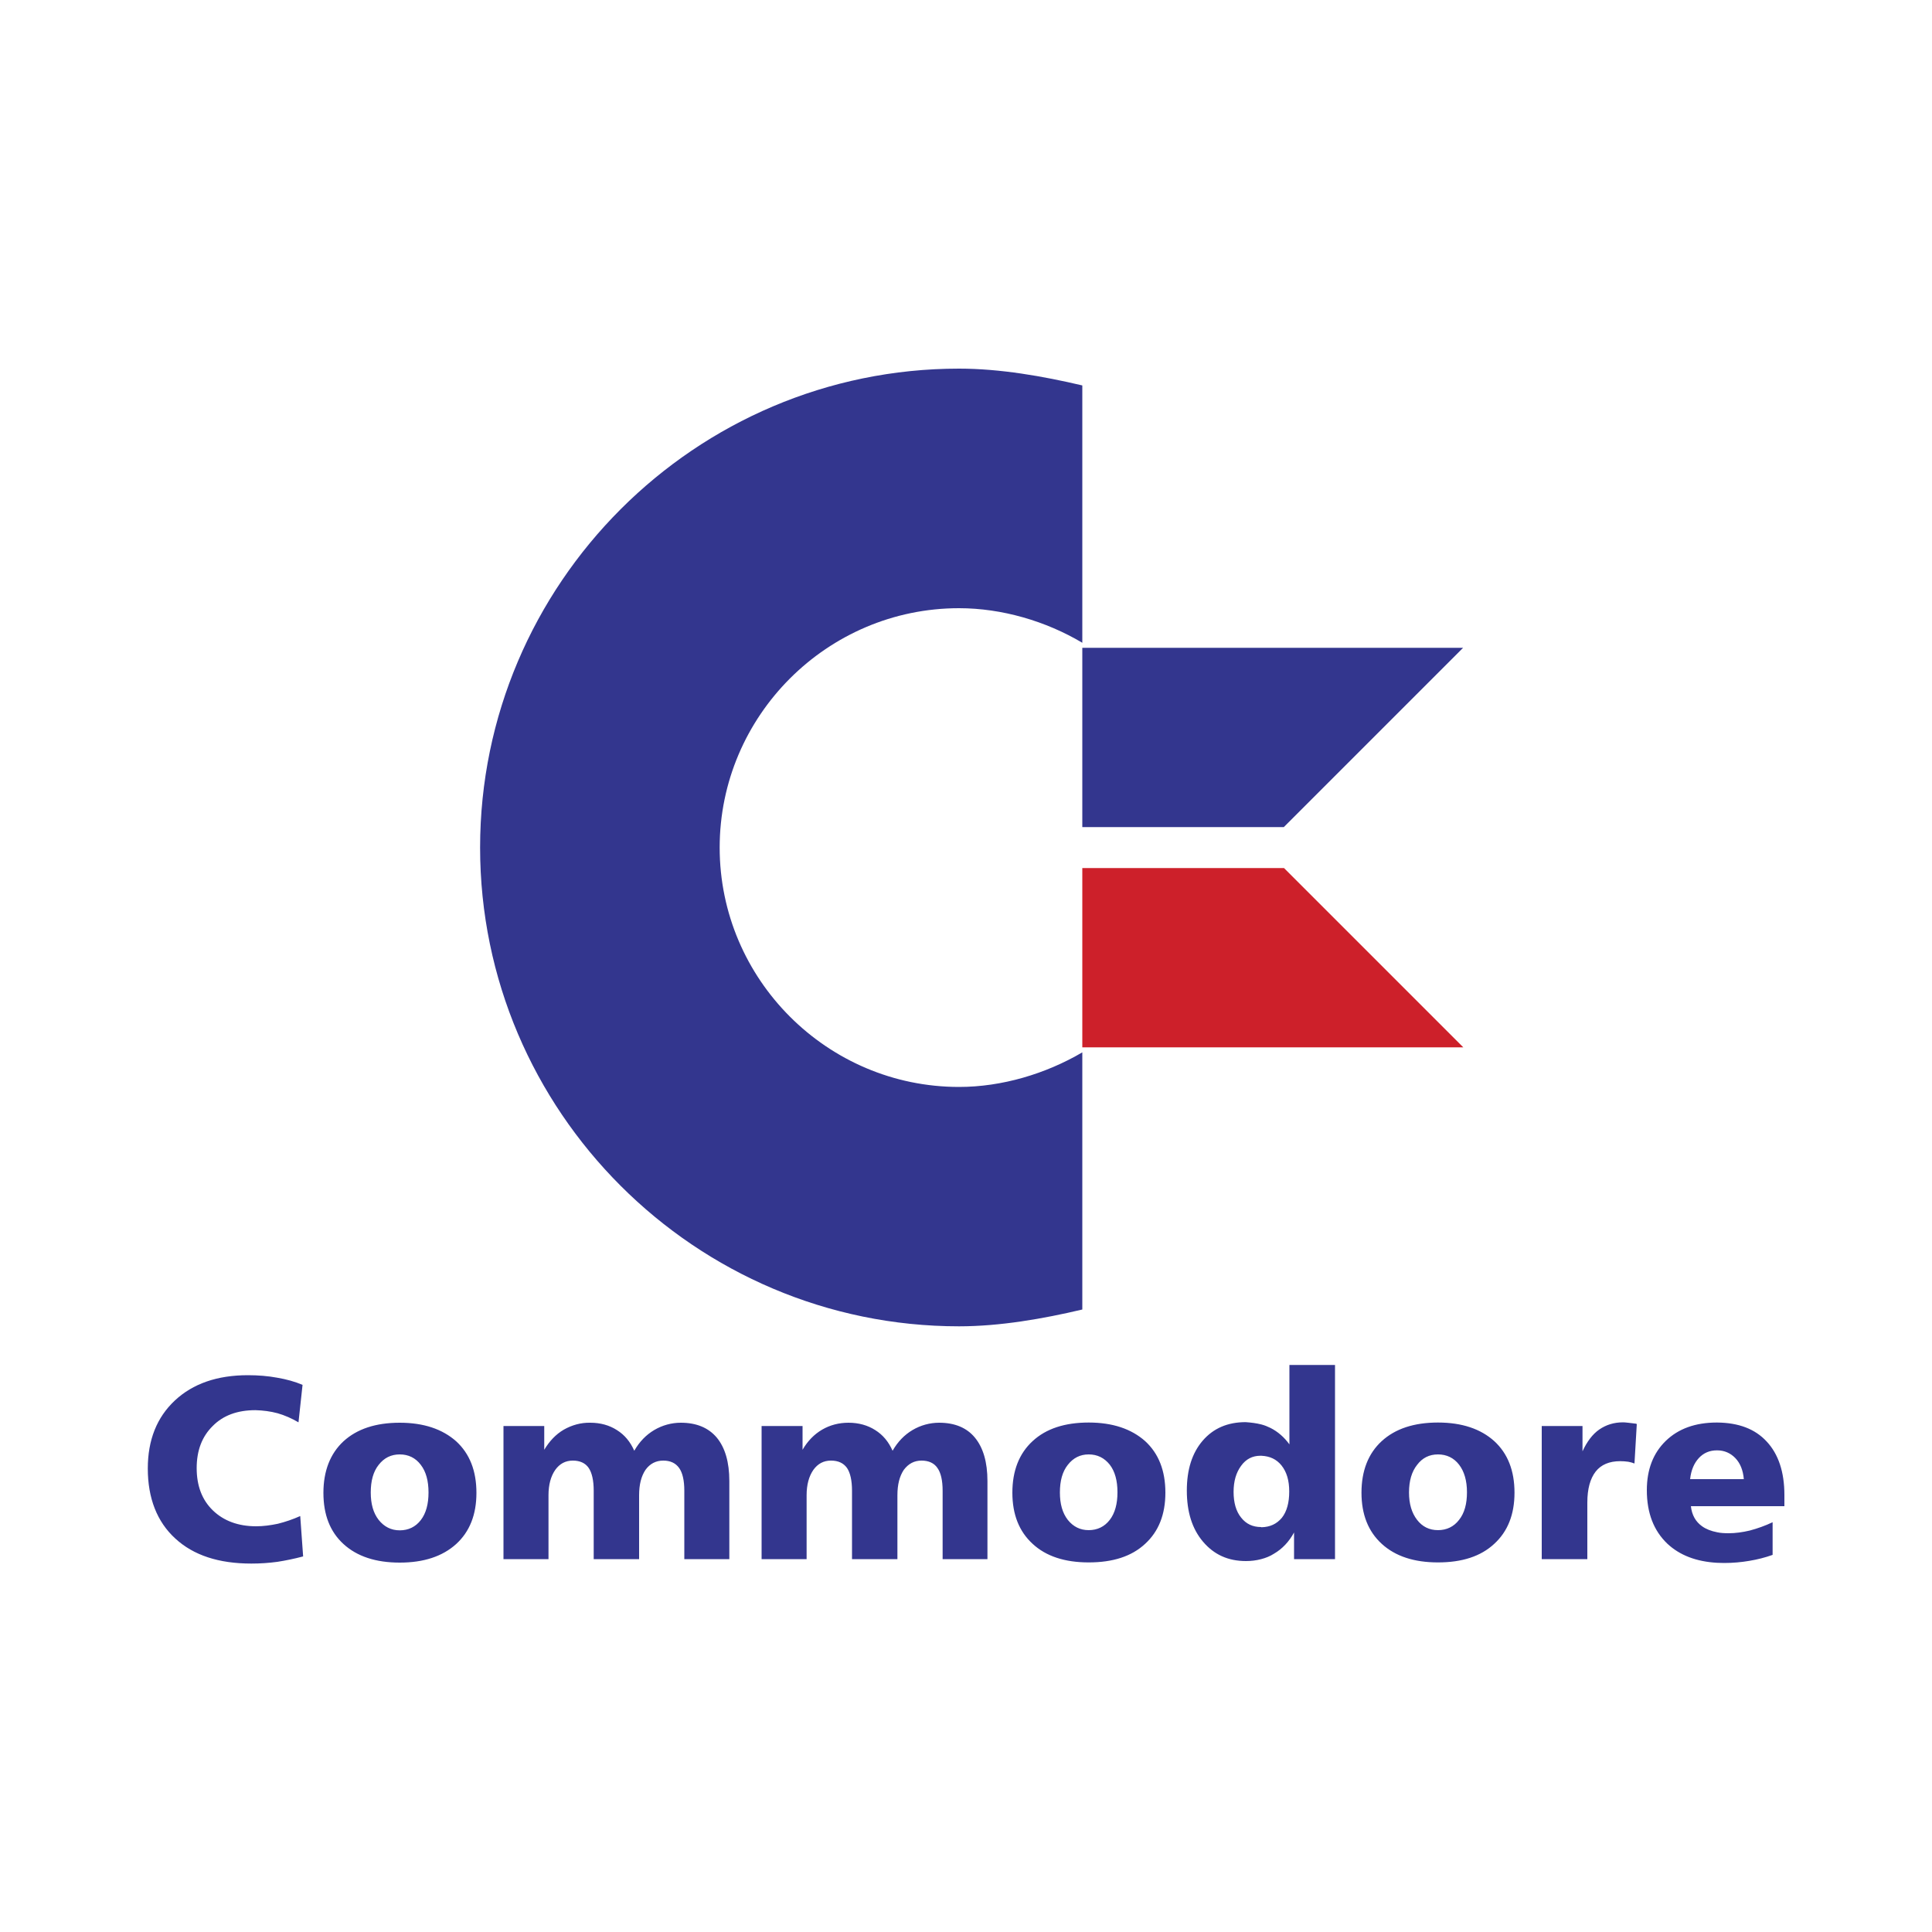
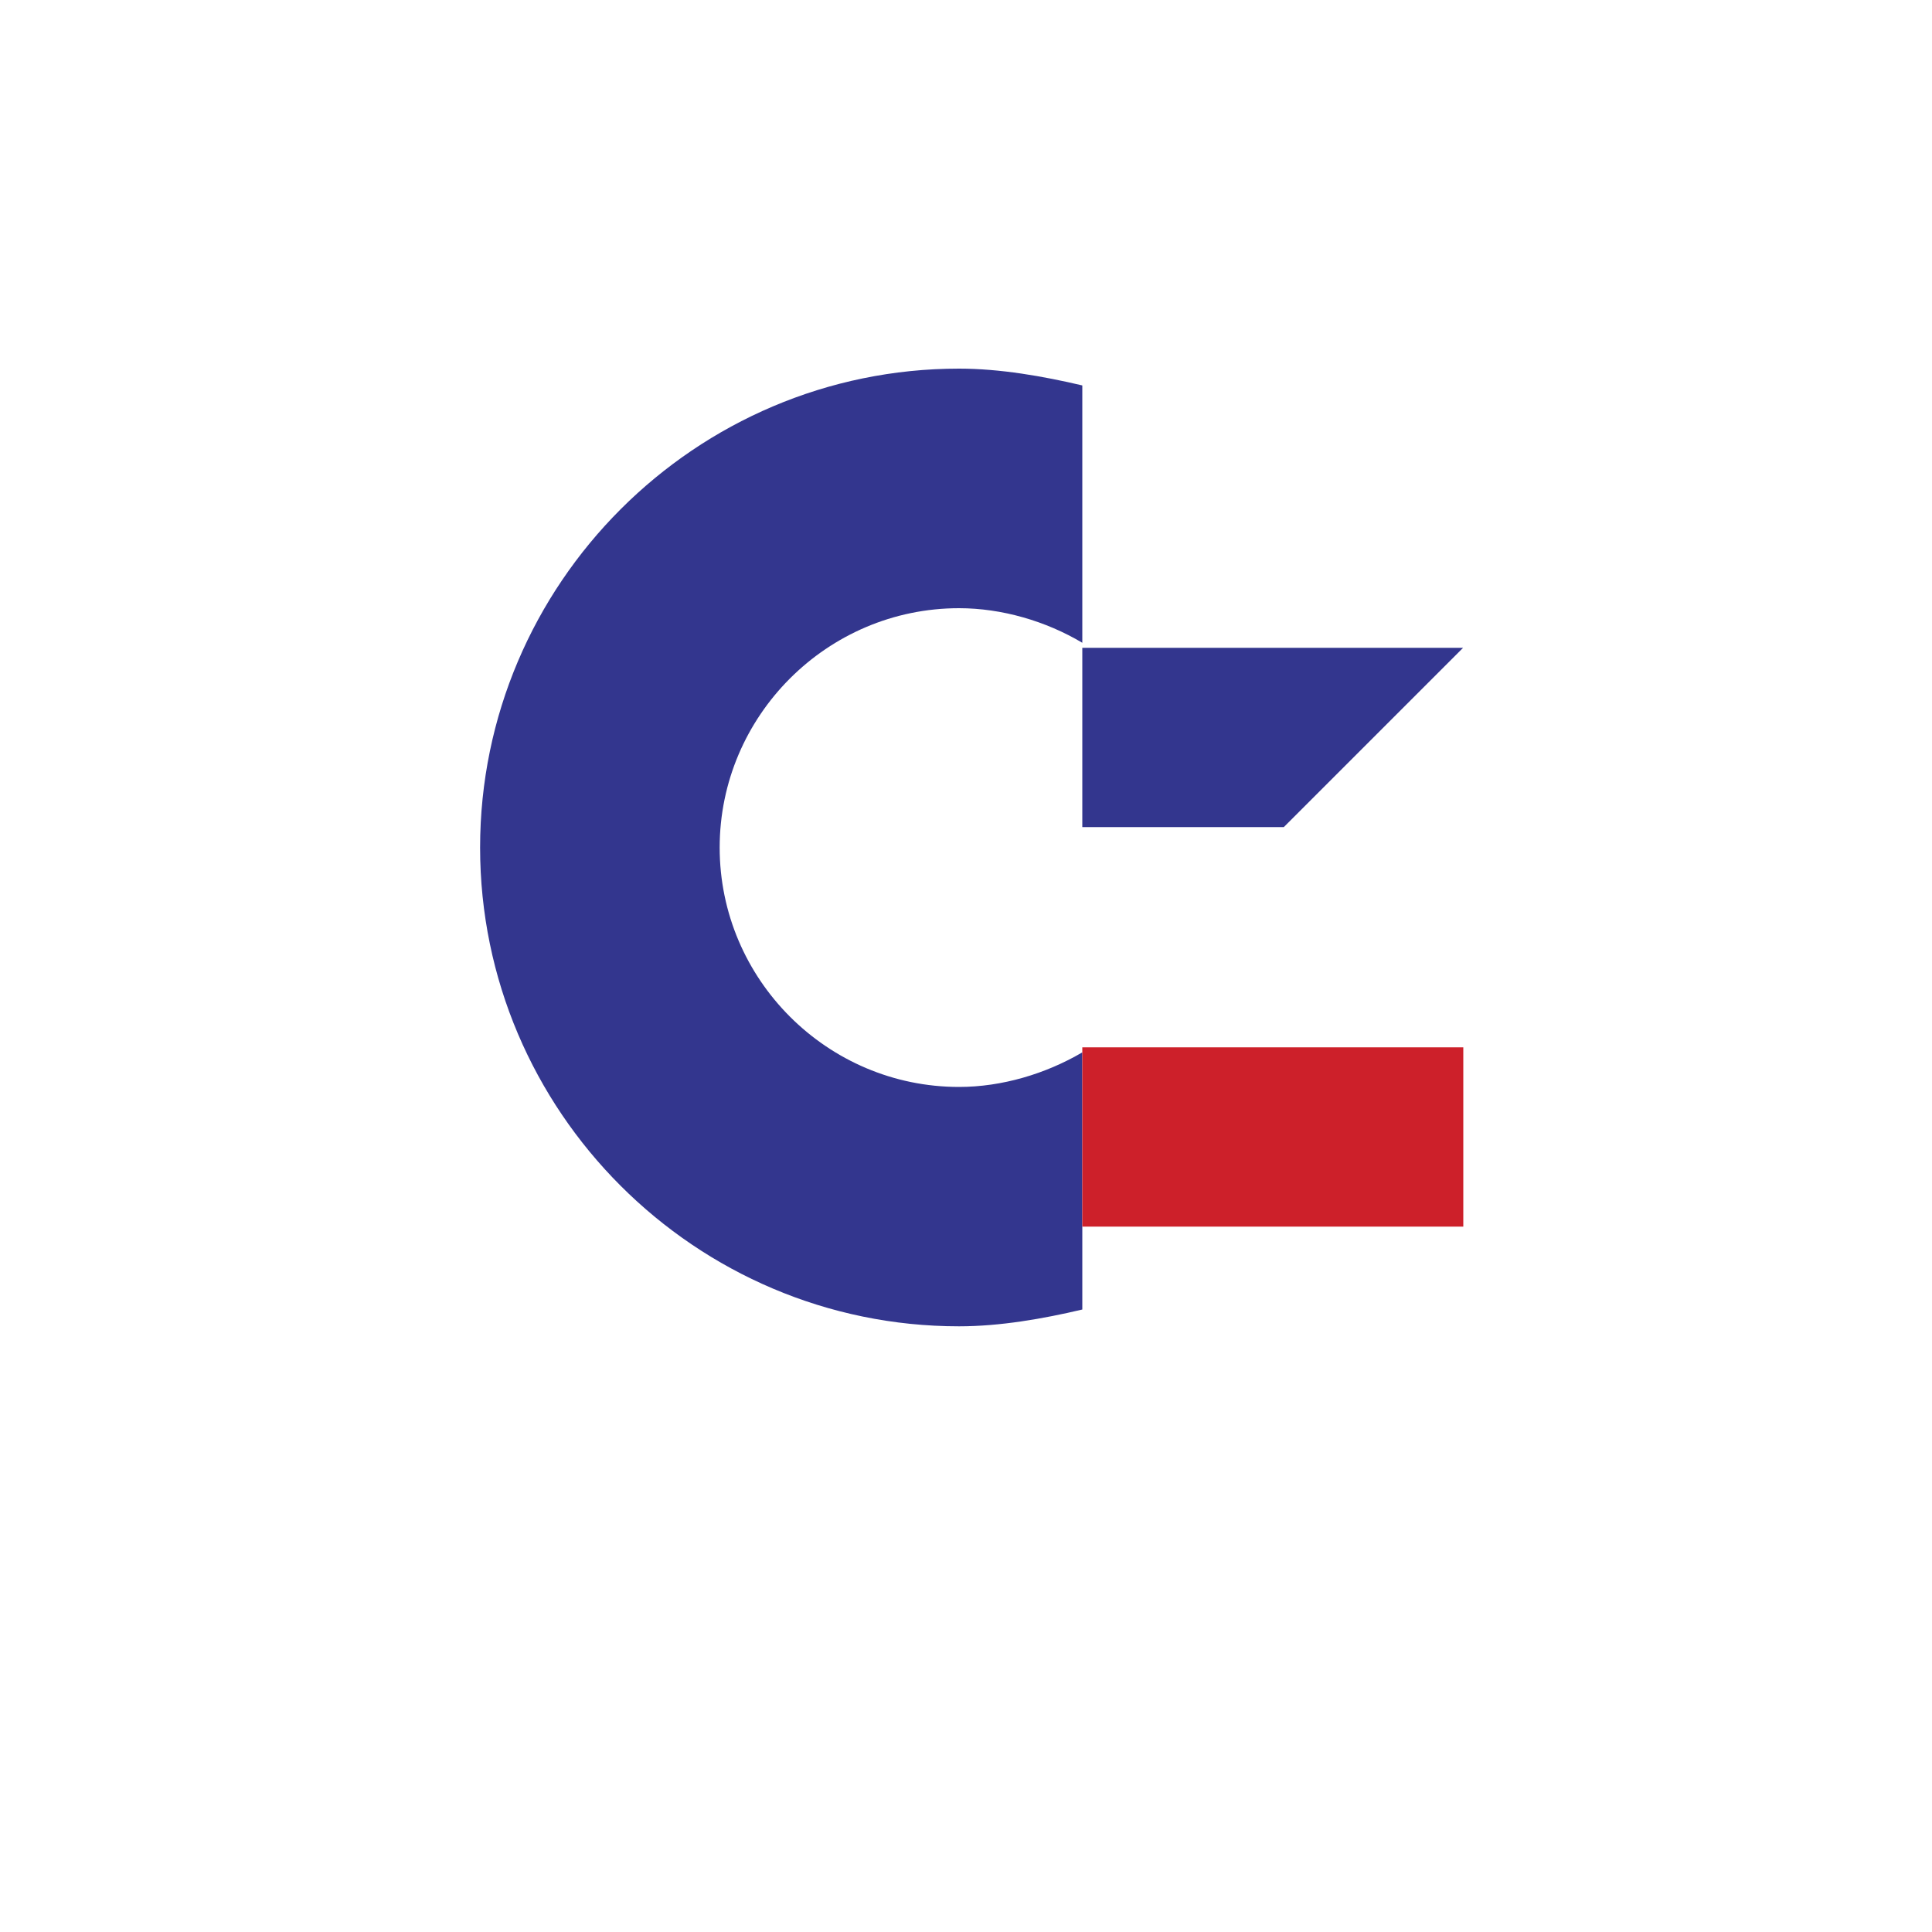
<svg xmlns="http://www.w3.org/2000/svg" version="1.1" id="Layer_1" x="0px" y="0px" viewBox="0 0 1000 1000" style="enable-background:new 0 0 1000 1000;" xml:space="preserve">
  <style type="text/css">
	.st0{fill:#33368E;}
	.st1{fill:#CD202A;}
</style>
  <g>
    <path class="st0" d="M560.2,544.7c-18.9,11.1-41.6,17.9-63.8,17.9c-68.2,0-123.9-55.7-123.9-123.9s55.7-123.9,123.9-123.9   c22.2,0,45,6.7,63.8,17.9V199.5c-20.4-4.8-42.6-8.7-63.8-8.7c-136.5,0-247.9,111.4-247.9,247.9c0,136.5,111.4,247.8,247.9,247.8   c21.2,0,43.5-3.9,63.8-8.7L560.2,544.7L560.2,544.7z M560.2,428.1h104.3l92.8-92.8H560.2V428.1z" />
-     <path class="st1" d="M757.4,542.1l-92.8-92.8H560.2v92.8H757.4z" />
-     <path class="st0" d="M206.9,752.8c-4.5,0-8.1,1.8-10.9,5.4c-2.8,3.5-4.1,8.3-4.1,14.3c0,5.9,1.3,10.6,4.1,14.2   c2.8,3.5,6.4,5.4,10.9,5.4c4.5,0,8.2-1.8,10.9-5.3c2.7-3.5,4-8.3,4-14.3s-1.3-10.8-4-14.3C215.1,754.6,211.4,752.8,206.9,752.8   L206.9,752.8z M888.8,793.1c1.8,0.4,3.8,0.5,6,0.5c3.4,0,7.1-0.5,10.9-1.4c4.1-1.1,8-2.5,11.8-4.3v16.9c-3.9,1.4-7.9,2.4-12.1,3.1   c-4.1,0.7-8.5,1.1-13,1.1c-1.2,0-2.4-0.1-3.6-0.1c-10.8-0.6-19.4-3.9-25.8-9.9c-7-6.7-10.6-15.8-10.6-27.7   c0-10.7,3.3-19.2,9.8-25.5s15.3-9.5,26.4-9.5h0.2c11.1,0.1,19.6,3.3,25.6,9.8c6.1,6.5,9.2,15.8,9.2,27.7v5.8h-48.4   c0.5,4.5,2.4,8,5.8,10.4C883.1,791.5,885.7,792.5,888.8,793.1L888.8,793.1z M888.8,765.6h13.8c-0.4-4.7-1.9-8.3-4.4-10.9   c-2.5-2.6-5.7-4-9.4-4h-0.1c-3.8,0-6.9,1.3-9.4,4c-2.4,2.6-4,6.2-4.5,10.9H888.8z M744.3,792c4.5,0,8.2-1.8,10.9-5.3   c2.8-3.5,4.1-8.3,4.1-14.3s-1.4-10.8-4.1-14.3c-2.7-3.5-6.4-5.3-10.9-5.3c-4.5,0-8.1,1.8-10.8,5.4c-2.8,3.5-4.2,8.3-4.2,14.3   c0,5.9,1.4,10.6,4.2,14.2C736.2,790.2,739.8,792,744.3,792z M744.3,736.3c12.4,0,22.1,3.3,29.1,9.6c7,6.4,10.5,15.3,10.5,26.7   c0,11.3-3.5,20.1-10.5,26.5c-7,6.5-16.7,9.6-29.1,9.6c-12.4,0-22.1-3.2-29.1-9.6c-7-6.4-10.5-15.2-10.5-26.5   c0-11.3,3.5-20.3,10.5-26.7C722.2,739.5,731.9,736.3,744.3,736.3z M847.2,737.1l-1.2,20.4c-1-0.4-2.1-0.7-3.2-0.9   c-1.4-0.2-2.8-0.3-4.2-0.3c-5.6,0-9.9,1.8-12.7,5.4c-2.8,3.6-4.3,8.9-4.3,16V807h-23.6v-68.9h21.1v13.1c2.3-5,5.2-8.9,8.7-11.3   c3.5-2.4,7.5-3.7,12.3-3.7c1.2,0,3.4,0.3,6.7,0.7L847.2,737.1z M652.9,790.5c4.5-0.1,7.9-1.7,10.6-4.9c2.6-3.3,3.8-7.9,3.8-13.6   c0-5.7-1.3-10.1-4-13.5c-2.6-3.2-6-4.8-10.4-5h-0.6c-4,0-7.4,1.7-9.9,5.2c-2.6,3.5-3.9,8-3.9,13.5c0,5.6,1.3,10.1,3.9,13.3   c2.6,3.3,6,4.9,10.4,4.9C652.7,790.5,652.8,790.5,652.9,790.5L652.9,790.5z M652.9,737.3c1.6,0.4,3.3,1.1,4.7,1.8   c3.8,1.9,7.1,4.8,9.8,8.5v-41.1H691V807h-21.2v-13.8c-2.6,4.8-6.1,8.5-10.4,11c-2,1.3-4.3,2.2-6.6,2.8c-2.6,0.7-5.3,1-7.9,1   c-9.2,0-16.5-3.3-22.2-10c-5.7-6.7-8.4-15.5-8.4-26.5c0-10.8,2.7-19.4,8.2-25.8c5.5-6.4,12.9-9.6,22.2-9.6   C647.5,736.3,650.2,736.6,652.9,737.3L652.9,737.3z M563.5,792c4.5,0,8.2-1.8,10.9-5.3c2.7-3.5,4-8.3,4-14.3s-1.3-10.8-4-14.3   c-2.8-3.5-6.4-5.3-10.9-5.3c-4.4,0-8,1.8-10.8,5.4c-2.8,3.5-4.1,8.3-4.1,14.3c0,5.9,1.3,10.6,4.1,14.2   C555.5,790.2,559.1,792,563.5,792z M563.5,736.3c12.4,0,22.1,3.3,29.2,9.6c7,6.4,10.5,15.3,10.5,26.7c0,11.3-3.5,20.1-10.5,26.5   c-7,6.5-16.7,9.6-29.2,9.6c-12.4,0-22.1-3.2-29-9.6c-7-6.4-10.5-15.2-10.5-26.5c0-11.3,3.5-20.3,10.5-26.7   C541.4,739.5,551.1,736.3,563.5,736.3z M206.9,808.8c-12.4,0-22.1-3.2-29.1-9.6c-7-6.4-10.4-15.2-10.4-26.5   c0-11.3,3.5-20.3,10.4-26.7c7-6.4,16.7-9.6,29.1-9.6c12.4,0,22.1,3.3,29.2,9.6c7,6.4,10.5,15.3,10.5,26.7   c0,11.3-3.5,20.1-10.5,26.5C229,805.6,219.3,808.8,206.9,808.8z M328.3,750.9c2.7-4.7,6.1-8.2,10.3-10.7c4.2-2.5,9-3.8,13.8-3.8   c8.1,0,14.3,2.6,18.6,7.7c4.3,5.2,6.5,12.7,6.5,22.5V807h-23.3v-35.4c0-5.3-0.9-9.3-2.7-11.8c-1.8-2.5-4.5-3.8-8.2-3.8   c-3.8,0-6.9,1.6-9.2,4.8c-2.2,3.3-3.3,7.6-3.3,13.1V807h-23.5v-35.4c0-5.3-0.9-9.3-2.6-11.8c-1.7-2.5-4.5-3.8-8.2-3.8   c-3.8,0-6.8,1.6-9.1,4.8c-2.3,3.3-3.5,7.7-3.5,13.1V807h-23.3v-68.9h21.1v12.3c2.7-4.5,6-8,10.1-10.4c4.2-2.4,8.9-3.7,13.7-3.6   c5.3,0,9.9,1.3,13.8,3.8C323.3,742.7,326.2,746.2,328.3,750.9L328.3,750.9z M462,750.9c2.7-4.7,6.1-8.2,10.3-10.7   c4.2-2.5,9-3.8,13.8-3.8c8.1,0,14.3,2.6,18.5,7.7c4.3,5.2,6.5,12.7,6.5,22.5V807h-23.2v-35.4c0-5.3-0.9-9.3-2.7-11.8   c-1.7-2.5-4.5-3.8-8.2-3.8c-3.8,0-6.8,1.6-9.2,4.8c-2.2,3.3-3.3,7.6-3.3,13.1V807h-23.5v-35.4c0-5.3-0.9-9.3-2.6-11.8   c-1.8-2.5-4.5-3.8-8.3-3.8c-3.8,0-6.8,1.6-9.1,4.8c-2.3,3.3-3.5,7.7-3.5,13.1V807h-23.3v-68.9h21.2v12.3c2.6-4.5,6-8,10.1-10.4   c4.1-2.4,8.7-3.6,13.7-3.6c5.2,0,9.9,1.3,13.8,3.8C457,742.7,459.9,746.2,462,750.9L462,750.9z M156.6,716.8l-2.1,19.4   c-3.4-2-7-3.6-10.8-4.7c-3.7-1-7.6-1.5-11.5-1.6c-9.3,0-16.7,2.7-22.1,8.2c-5.5,5.4-8.3,12.6-8.3,21.8c0,9.2,2.8,16.5,8.4,21.9   c5.6,5.4,13.1,8.2,22.4,8.2c3.6,0,7.4-0.5,11.2-1.3c4-1,7.8-2.3,11.6-4l1.5,20.9c-4.5,1.2-8.9,2.1-13.3,2.8   c-4.5,0.6-8.9,0.9-13.5,0.9c-16.9,0-30-4.3-39.4-13c-9.4-8.6-14.2-20.8-14.2-36.2c0-14.8,4.7-26.5,14-35.2   c9.3-8.7,21.9-13.1,37.8-13.1c5.3,0,10.4,0.4,15.2,1.3C148.2,713.9,152.6,715.1,156.6,716.8L156.6,716.8z" />
+     <path class="st1" d="M757.4,542.1H560.2v92.8H757.4z" />
  </g>
</svg>